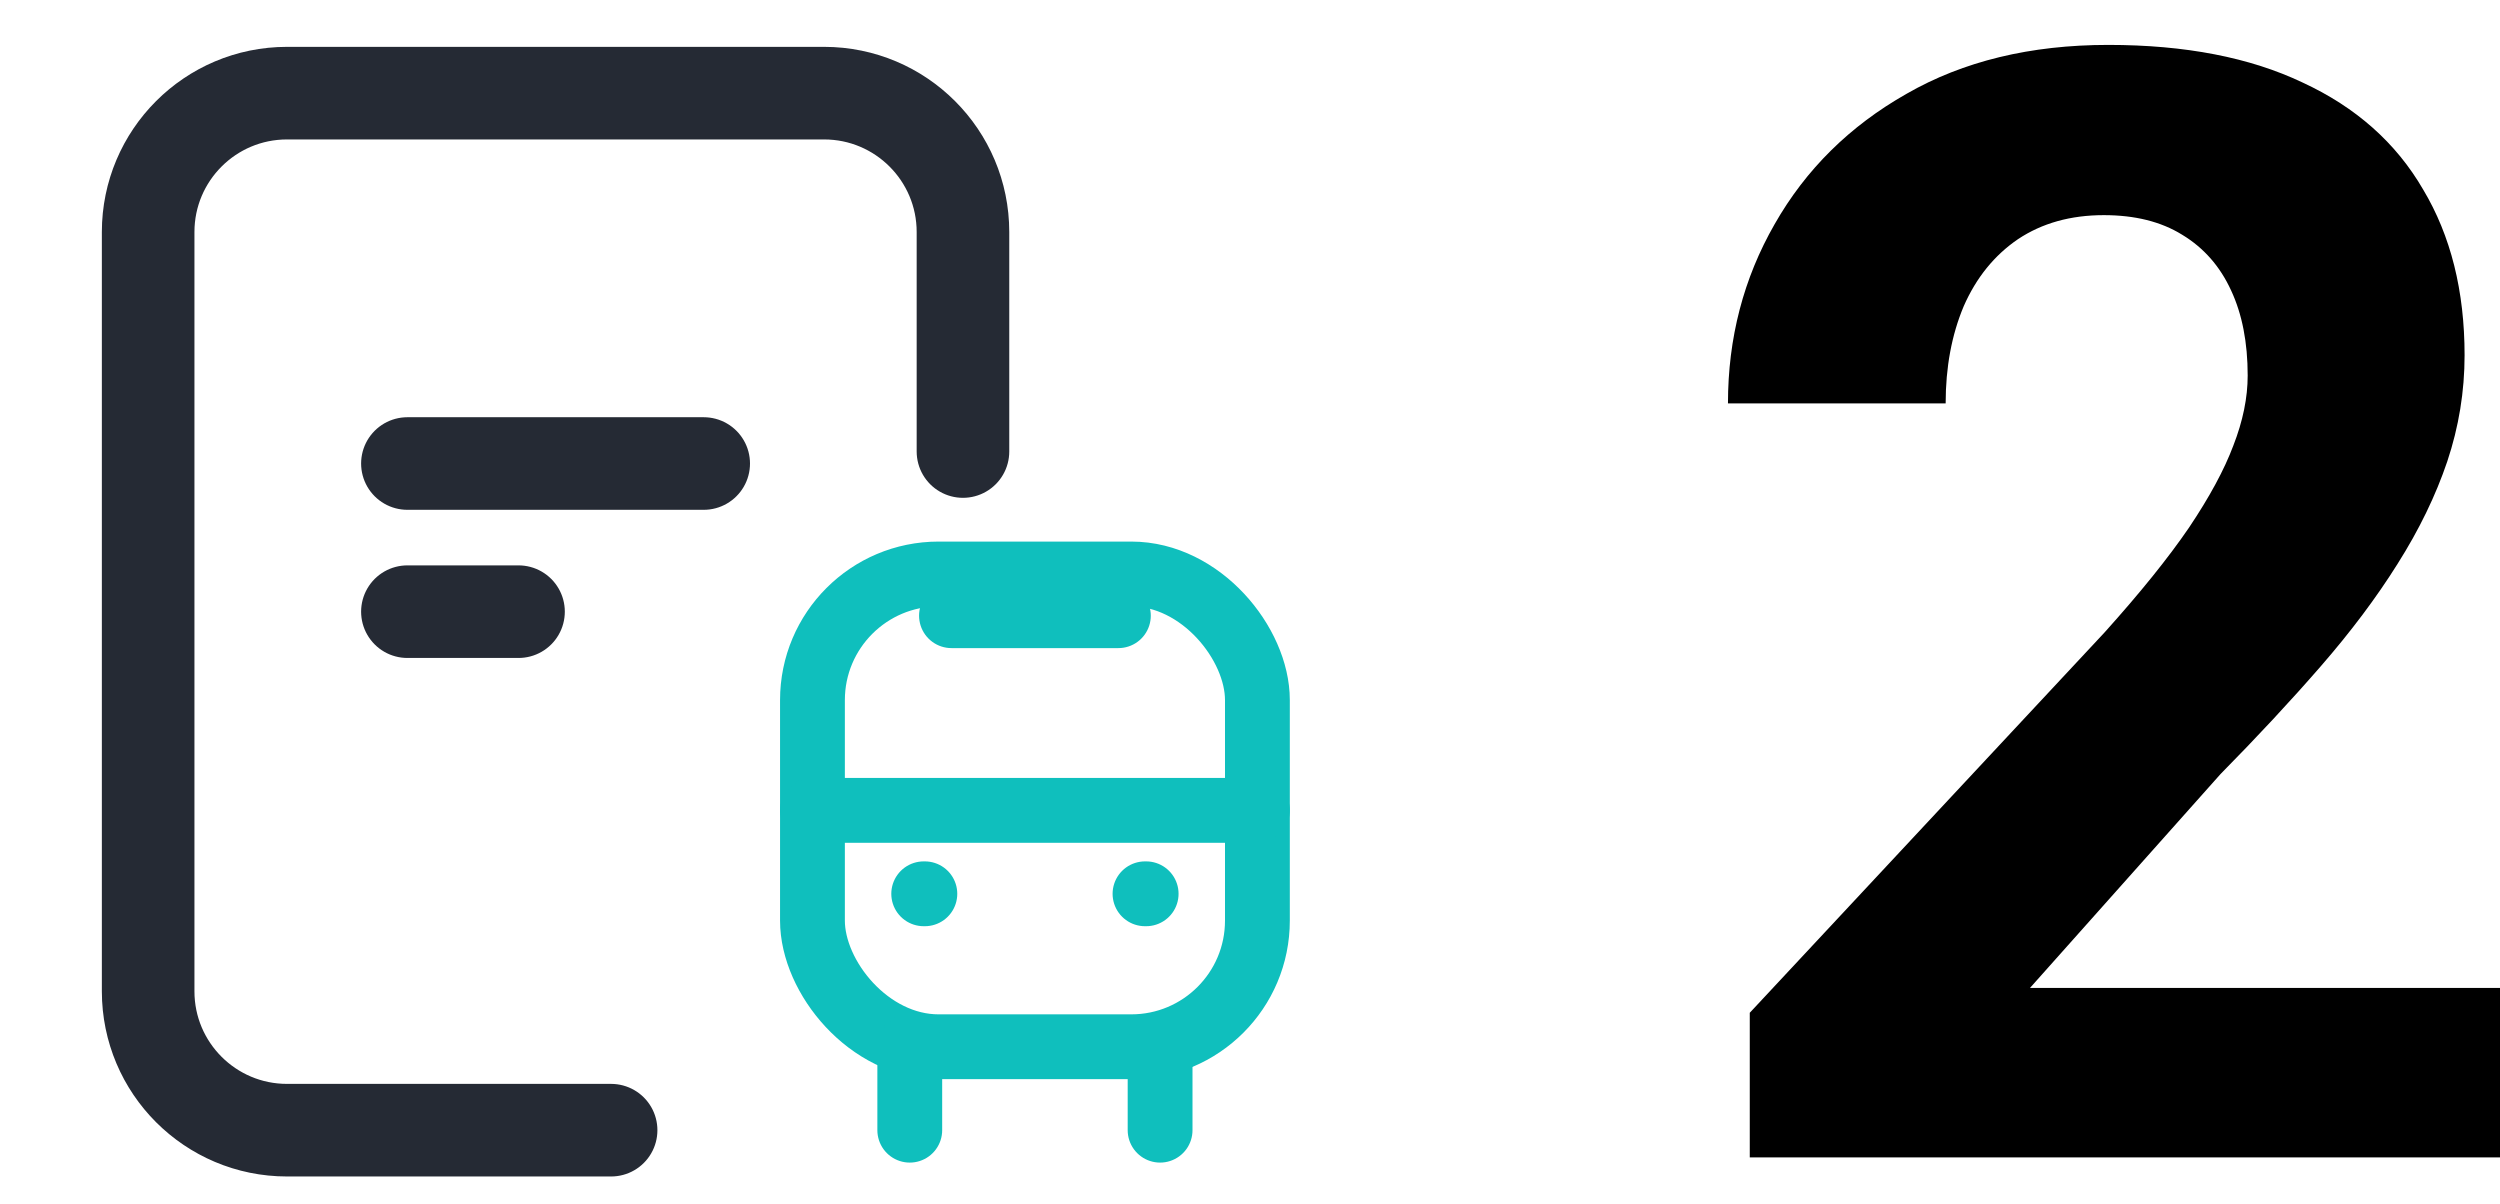
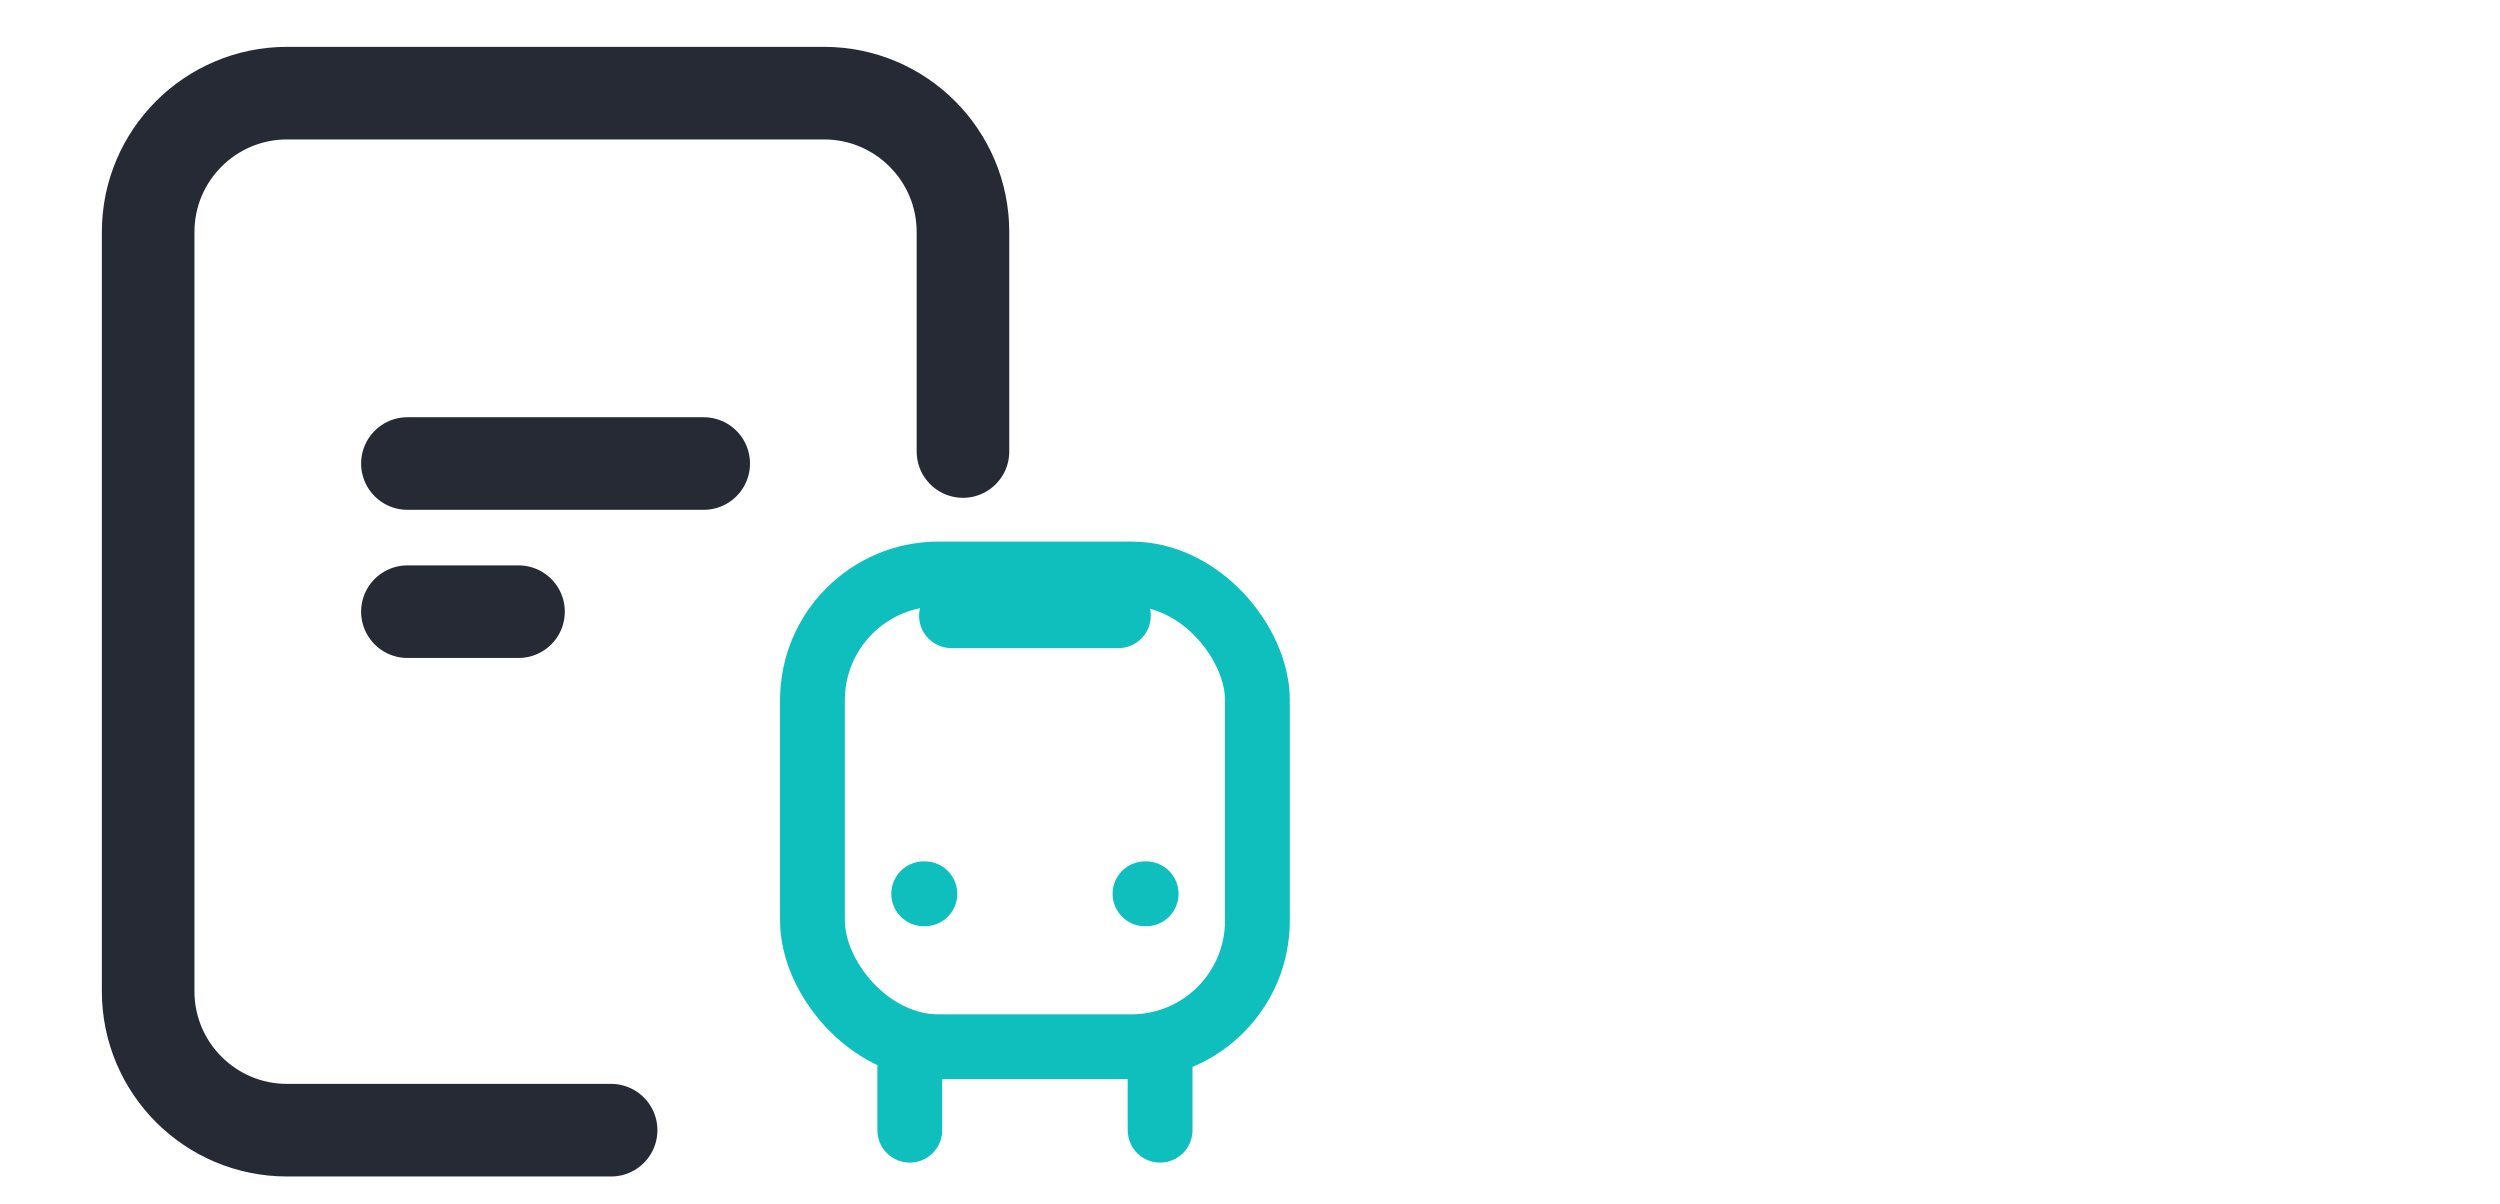
<svg xmlns="http://www.w3.org/2000/svg" width="54" height="26" viewBox="0 0 54 26" fill="none">
  <path d="M20.8 9.753V5.012C20.8 3.355 19.457 2.012 17.8 2.012H6.2C4.543 2.012 3.2 3.355 3.2 5.012V21.412C3.2 23.069 4.543 24.412 6.2 24.412H13.2" stroke="#252A34" stroke-width="2" stroke-linecap="round" />
  <path d="M8.8 10.012H15.2" stroke="#252A34" stroke-width="2" stroke-linecap="round" />
  <path d="M8.8 13.212H11.2" stroke="#252A34" stroke-width="2" stroke-linecap="round" />
  <rect x="17.549" y="12.398" width="9.611" height="10.212" rx="2.724" stroke="#0FBFBD" stroke-width="1.4" stroke-linecap="round" />
-   <path d="M17.549 17.504H27.16" stroke="#0FBFBD" stroke-width="1.4" stroke-linecap="round" />
  <path d="M19.651 22.61L19.651 24.412" stroke="#0FBFBD" stroke-width="1.4" stroke-linecap="round" />
  <path d="M25.058 22.61L25.058 24.412" stroke="#0FBFBD" stroke-width="1.4" stroke-linecap="round" />
  <path d="M19.952 19.306H19.977" stroke="#0FBFBD" stroke-width="1.4" stroke-linecap="round" />
  <path d="M24.732 19.306H24.757" stroke="#0FBFBD" stroke-width="1.4" stroke-linecap="round" />
  <path d="M20.552 13.299H24.157" stroke="#0FBFBD" stroke-width="1.4" stroke-linecap="round" />
-   <path d="M54 21.339V25H37.795V21.876L45.459 13.66C46.229 12.803 46.836 12.05 47.281 11.399C47.725 10.737 48.045 10.146 48.24 9.625C48.447 9.094 48.55 8.589 48.55 8.112C48.55 7.396 48.43 6.784 48.192 6.274C47.953 5.753 47.601 5.352 47.134 5.07C46.679 4.788 46.115 4.647 45.442 4.647C44.726 4.647 44.108 4.82 43.587 5.167C43.078 5.515 42.687 5.997 42.416 6.615C42.156 7.234 42.026 7.933 42.026 8.714H37.324C37.324 7.304 37.66 6.014 38.332 4.842C39.005 3.66 39.954 2.722 41.18 2.027C42.405 1.322 43.859 0.97 45.54 0.97C47.199 0.97 48.599 1.241 49.737 1.783C50.887 2.315 51.755 3.085 52.34 4.094C52.937 5.092 53.235 6.285 53.235 7.673C53.235 8.454 53.111 9.219 52.861 9.967C52.612 10.704 52.254 11.442 51.787 12.18C51.332 12.906 50.779 13.644 50.128 14.392C49.477 15.141 48.756 15.916 47.964 16.719L43.848 21.339H54Z" fill="black" />
</svg>